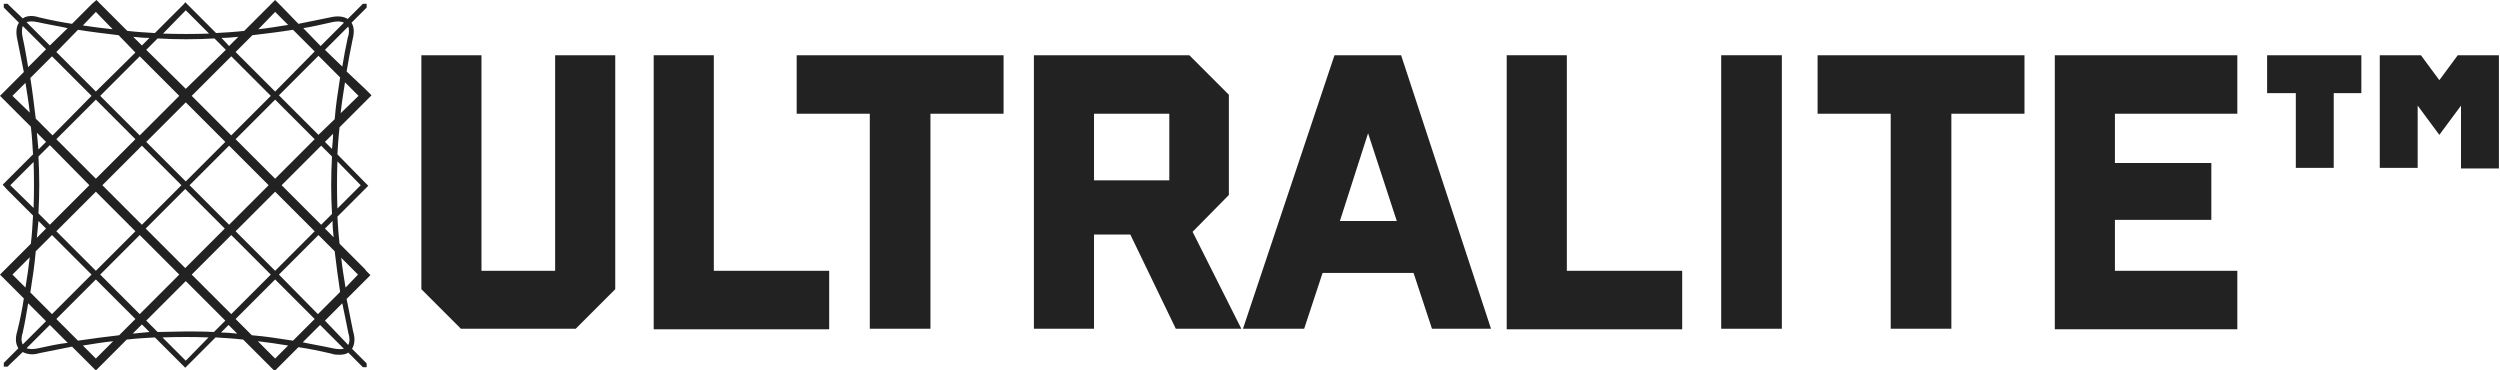
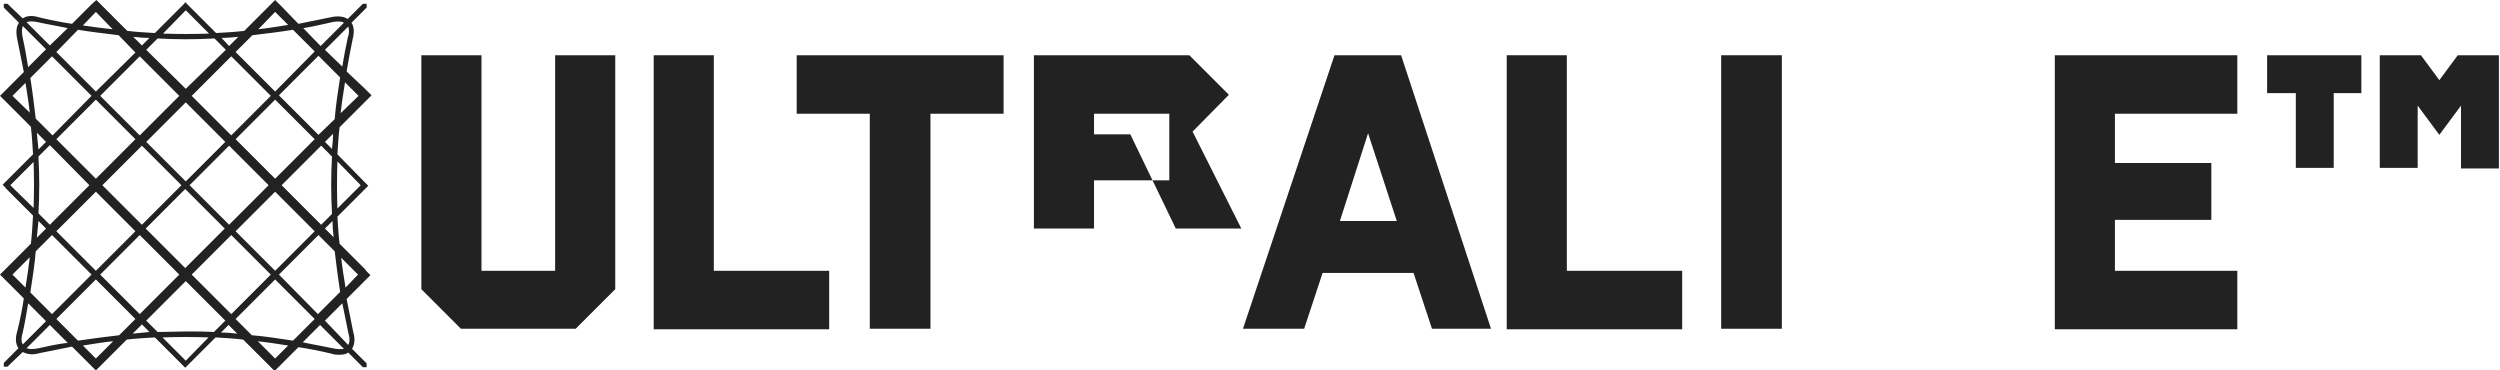
<svg xmlns="http://www.w3.org/2000/svg" version="1.1" id="a" x="0px" y="0px" viewBox="0 0 461.6 68.4" style="enable-background:new 0 0 461.6 68.4;" xml:space="preserve">
  <style type="text/css">
	.st0{fill:#222222;}
</style>
  <g>
    <path class="st0" d="M77.8,10.2h11.1v39.8h13.6V10.2h11.1v43.2l-7.3,7.3H85.1l-7.3-7.3V10.2z" />
    <path class="st0" d="M120.7,10.2h11.1v39.8h21.3v10.8h-32.4V10.2z" />
    <path class="st0" d="M160.6,21h-13.5V10.2h38.2V21h-13.5v39.7h-11.2V21z" />
-     <path class="st0" d="M190.9,10.2h28.7l7.3,7.3V36l-6.7,6.8l9,17.9h-12.1l-8.4-17.4H202v17.4h-11.1V10.2z M215.9,33.3V21H202v12.3   H215.9z" />
+     <path class="st0" d="M190.9,10.2h28.7l7.3,7.3l-6.7,6.8l9,17.9h-12.1l-8.4-17.4H202v17.4h-11.1V10.2z M215.9,33.3V21H202v12.3   H215.9z" />
    <path class="st0" d="M246.4,10.2h12.3l16.6,50.5h-10.9L261,50.4h-16.8l-3.4,10.3h-11.3L246.4,10.2z M257.9,40.8l-5.3-16.2   l-5.2,16.2H257.9z" />
    <path class="st0" d="M278.2,10.2h11.1v39.8h21.3v10.8h-32.4V10.2z" />
    <path class="st0" d="M317.8,10.2h11.2v50.5h-11.2V10.2z" />
-     <path class="st0" d="M349.1,21h-13.5V10.2h38.2V21h-13.5v39.7h-11.2V21z" />
    <path class="st0" d="M379.4,10.2h33.7V21h-22.6v9.1h17.8v10.5h-17.8v9.4h22.6v10.8h-33.7V10.2z" />
    <path class="st0" d="M423.8,17.2h-5.2v-7H436v7h-5.1v13.8h-7V17.2z M439.4,10.2h7.6l3.4,4.6l3.4-4.6h7.6v20.9h-7V19.5l-4,5.4   l-4-5.4v11.5h-7V10.2z" />
  </g>
  <path class="st0" d="M67.3,49.6l-4.6-4.6c-0.2-1.7-0.3-3.3-0.4-5l5-5l0.7-0.7l-0.7-0.7l-5-5.1c0.1-1.7,0.2-3.3,0.4-5l4.7-4.7  l0.5-0.5l0.7-0.7l-0.7-0.7l-0.5-0.5L64,13.2c0.3-1.9,0.7-3.9,1.1-5.9c0.4-1.5,0.2-2.5-0.2-3.1l2.3-2.3l0.5-0.5V0.9V0.7h-0.2h-0.5  l-0.5,0.5l-2.3,2.3c-0.8-0.5-1.9-0.6-3.2-0.3c-2,0.4-4,0.8-5.9,1.2L52,1.2l-0.5-0.5l-0.7-0.7l-0.7,0.7l-0.5,0.5l-4.5,4.5  c-1.7,0.2-3.4,0.3-5.2,0.4L35,1.2l-0.5-0.5l-0.3-0.3L34,0.7l-0.5,0.5l-4.9,4.9c-1.7-0.1-3.4-0.2-5.1-0.4l-4.5-4.5l-0.5-0.5l-0.7-0.7  L17,0.7l-0.5,0.5l-3.2,3.2c-2-0.3-4-0.7-6.1-1.2C6,2.8,4.9,2.9,4.2,3.4L1.9,1.2L1.4,0.7H0.9H0.7v0.2v0.5l0.5,0.5l2.3,2.3  C3,4.9,2.9,6,3.2,7.3c0.4,2,0.8,4,1.2,6l-3.2,3.2l-0.5,0.5L0,17.7l0.7,0.7l0.5,0.5l4.5,4.5c0.2,1.7,0.3,3.4,0.4,5.1l-4.9,4.9  l-0.7,0.7l0.7,0.8l4.9,4.9C6,41.6,5.9,43.3,5.7,45l-4.5,4.5l-0.5,0.5L0,50.7l0.7,0.7l0.5,0.5l3.2,3.2c-0.3,2-0.7,4-1.2,6  c-0.5,1.6-0.2,2.6,0.2,3.2l-2.2,2.2l-0.5,0.5v0.5v0.2h0.2h0.5l0.5-0.5L4.2,65C5,65.4,6,65.6,7.3,65.2c2-0.4,4-0.8,6-1.2l3.2,3.2  l0.5,0.5l0.7,0.7l0.7-0.7l0.5-0.5l4.5-4.5c1.7-0.2,3.4-0.3,5.2-0.4l4.9,4.9l0.7,0.7l0.7-0.7l4.9-4.9c1.7,0.1,3.4,0.2,5.1,0.4  l4.6,4.6l0.5,0.5l0.7,0.7l0.7-0.7l0.5-0.5l3.2-3.2c2,0.3,4,0.7,6.1,1.2c0.5,0.2,1.1,0.2,1.5,0.2c0.6,0,1.2-0.1,1.6-0.4l2.2,2.2  l0.5,0.5h0.5h0.2v-0.2v-0.5l-0.5-0.5L65,64.4c0.5-0.8,0.6-1.9,0.2-3.2c-0.4-2-0.8-4-1.2-6l3.2-3.2l0.5-0.5l0.7-0.7l-0.7-0.7  L67.3,49.6z M61.6,43.8L60,42.2l1.4-1.4C61.4,41.9,61.5,42.8,61.6,43.8z M25,42.7l-7.3,7.3l-7.3-7.3l7.3-7.3L25,42.7z M10.4,25.7  l7.3-7.3l7.3,7.3l-7.3,7.3L10.4,25.7z M18.9,34.2l7.3-7.3l7.3,7.3l-7.3,7.3L18.9,34.2z M27,26.2l7.3-7.3l7.3,7.3l-7.3,7.3L27,26.2z   M34.2,34.9l7.3,7.3l-7.3,7.3l-7.3-7.3L34.2,34.9z M35,34.2l7.3-7.3l7.3,7.3l-7.3,7.3L35,34.2z M43.5,25.7l7.3-7.3l7.3,7.3l-7.3,7.3  L43.5,25.7z M50.8,35.4l7.3,7.3l-7.3,7.3l-7.3-7.3L50.8,35.4z M52,34.2l7.3-7.3l2,2c-0.2,3.5-0.2,7.1,0,10.6l-2,2L52,34.2z   M58.8,24.9l-7.3-7.3l7.3-7.3l4,4c-0.4,2.6-0.8,5.1-1,7.7L58.8,24.9z M50.8,16.9l-7.3-7.3l3.1-3.1c2.5-0.3,5-0.6,7.5-1l4,4  L50.8,16.9z M50,17.7l-7.3,7.3l-7.3-7.3l7.3-7.3L50,17.7z M34.3,16.4L27,9.2l2.1-2.1c3.5,0.2,7,0.2,10.5,0l2.1,2.1L34.3,16.4z   M33.1,17.7l-7.3,7.3l-7.3-7.3l7.3-7.3L33.1,17.7z M17.7,16.9l-7.3-7.3l4-4.1c2.5,0.4,5,0.7,7.5,1L25,9.7L17.7,16.9z M16.9,17.7  l-7.2,7.3l-3.1-3.1c-0.3-2.5-0.6-5-1-7.5l4-4L16.9,17.7z M16.5,34.2l-7.3,7.3l-2.1-2.1c0.2-3.5,0.2-7,0-10.5l2.1-2.1L16.5,34.2z   M9.6,43.4l7.3,7.3l-7.3,7.3l-4-4c0.4-2.6,0.8-5.1,1-7.6L9.6,43.4z M17.7,51.6l7.3,7.3l-3,3c-2.5,0.3-5,0.6-7.6,1l-4-4L17.7,51.6z   M18.5,50.7l7.3-7.3l7.3,7.3l-7.3,7.3L18.5,50.7z M34.3,51.9l7.3,7.3l-2.1,2.1c-1.7-0.1-3.5-0.1-5.2-0.1c-1.7,0-3.5,0.1-5.2,0.1  L27,59.2L34.3,51.9z M35.4,50.7l7.3-7.3l7.3,7.3l-7.3,7.3L35.4,50.7z M50.8,51.6l7.3,7.3l-4,4c-2.6-0.4-5.1-0.8-7.6-1l-3-3  L50.8,51.6z M51.5,50.7l7.3-7.3l3,3c0.3,2.5,0.6,4.9,1,7.5l-4.1,4.1L51.5,50.7z M66.6,34.2l-4.3,4.3c-0.1-2.9-0.1-5.8,0-8.7  L66.6,34.2z M61.3,27.5L60,26.2l1.5-1.5C61.5,25.6,61.4,26.5,61.3,27.5z M66.2,17.7l-3.3,3.2c0.2-1.9,0.5-3.8,0.8-5.7L66.2,17.7z   M64.2,7c-0.4,1.8-0.7,3.5-1,5.3L60,9.2l4.3-4.3C64.5,5.4,64.5,6.2,64.2,7z M61.3,4.1c0.9-0.2,1.7-0.2,2.2,0.1l-4.3,4.3L56,5.2  C57.8,4.9,59.5,4.5,61.3,4.1z M50.8,2.2l2.4,2.4c-1.9,0.3-3.7,0.6-5.5,0.8L50.8,2.2z M44,6.8l-1.7,1.7L40.9,7  C41.9,7,42.9,6.9,44,6.8z M34.3,1.9l4.3,4.3c-2.8,0.1-5.7,0.1-8.5,0L34.3,1.9z M27.6,7l-1.4,1.4l-1.6-1.6C25.6,6.9,26.6,7,27.6,7z   M17.7,2.2l3.1,3.2C19,5.2,17.2,5,15.3,4.7L17.7,2.2z M7,4.1c1.8,0.4,3.7,0.7,5.5,1.1L9.2,8.4L4.9,4.1C5.4,3.9,6.1,3.9,7,4.1z   M4.2,7C4,6.1,4,5.4,4.2,4.8l4.3,4.3l-3.3,3.3C4.9,10.6,4.6,8.8,4.2,7z M2.3,17.7l2.4-2.4C5,17.1,5.3,19,5.5,20.8L2.3,17.7z   M6.8,24.5l1.7,1.7l-1.4,1.4C7,26.6,6.9,25.5,6.8,24.5z M1.9,34.2l4.3-4.3c0.1,2.8,0.1,5.7,0,8.5L1.9,34.2z M7.1,40.8l1.4,1.4  l-1.7,1.7C6.9,42.9,7,41.8,7.1,40.8z M2.3,50.7l3.2-3.2c-0.2,1.8-0.5,3.7-0.8,5.6L2.3,50.7z M4.2,61.4c0.4-1.8,0.7-3.6,1-5.4  l3.3,3.3l-4.3,4.3C3.9,63,3.9,62.3,4.2,61.4z M7.1,64.3c-0.9,0.2-1.6,0.2-2.2,0l4.3-4.3l3.3,3.3C10.7,63.5,8.9,63.9,7.1,64.3z   M17.7,66.2l-2.4-2.4c1.9-0.3,3.7-0.6,5.6-0.8L17.7,66.2z M24.5,61.6l1.7-1.7l1.4,1.4C26.6,61.4,25.6,61.5,24.5,61.6z M34.3,66.6  L30,62.3c2.9-0.1,5.7-0.1,8.5,0L34.3,66.6z M40.8,61.4l1.4-1.4l1.6,1.6C42.8,61.5,41.8,61.4,40.8,61.4z M50.8,66.2L47.6,63  c1.8,0.2,3.7,0.5,5.6,0.8L50.8,66.2z M61.4,64.3c-1.8-0.4-3.7-0.7-5.5-1.1l3.2-3.2l4.4,4.4C63,64.5,62.3,64.5,61.4,64.3z M64.3,61.4  L64.3,61.4c0.3,1,0.3,1.7,0,2.3L60,59.2l3.2-3.2C63.6,57.8,63.9,59.5,64.3,61.4z M63.8,53.1c-0.3-1.8-0.6-3.7-0.8-5.5l3.1,3.1  L63.8,53.1z" />
</svg>